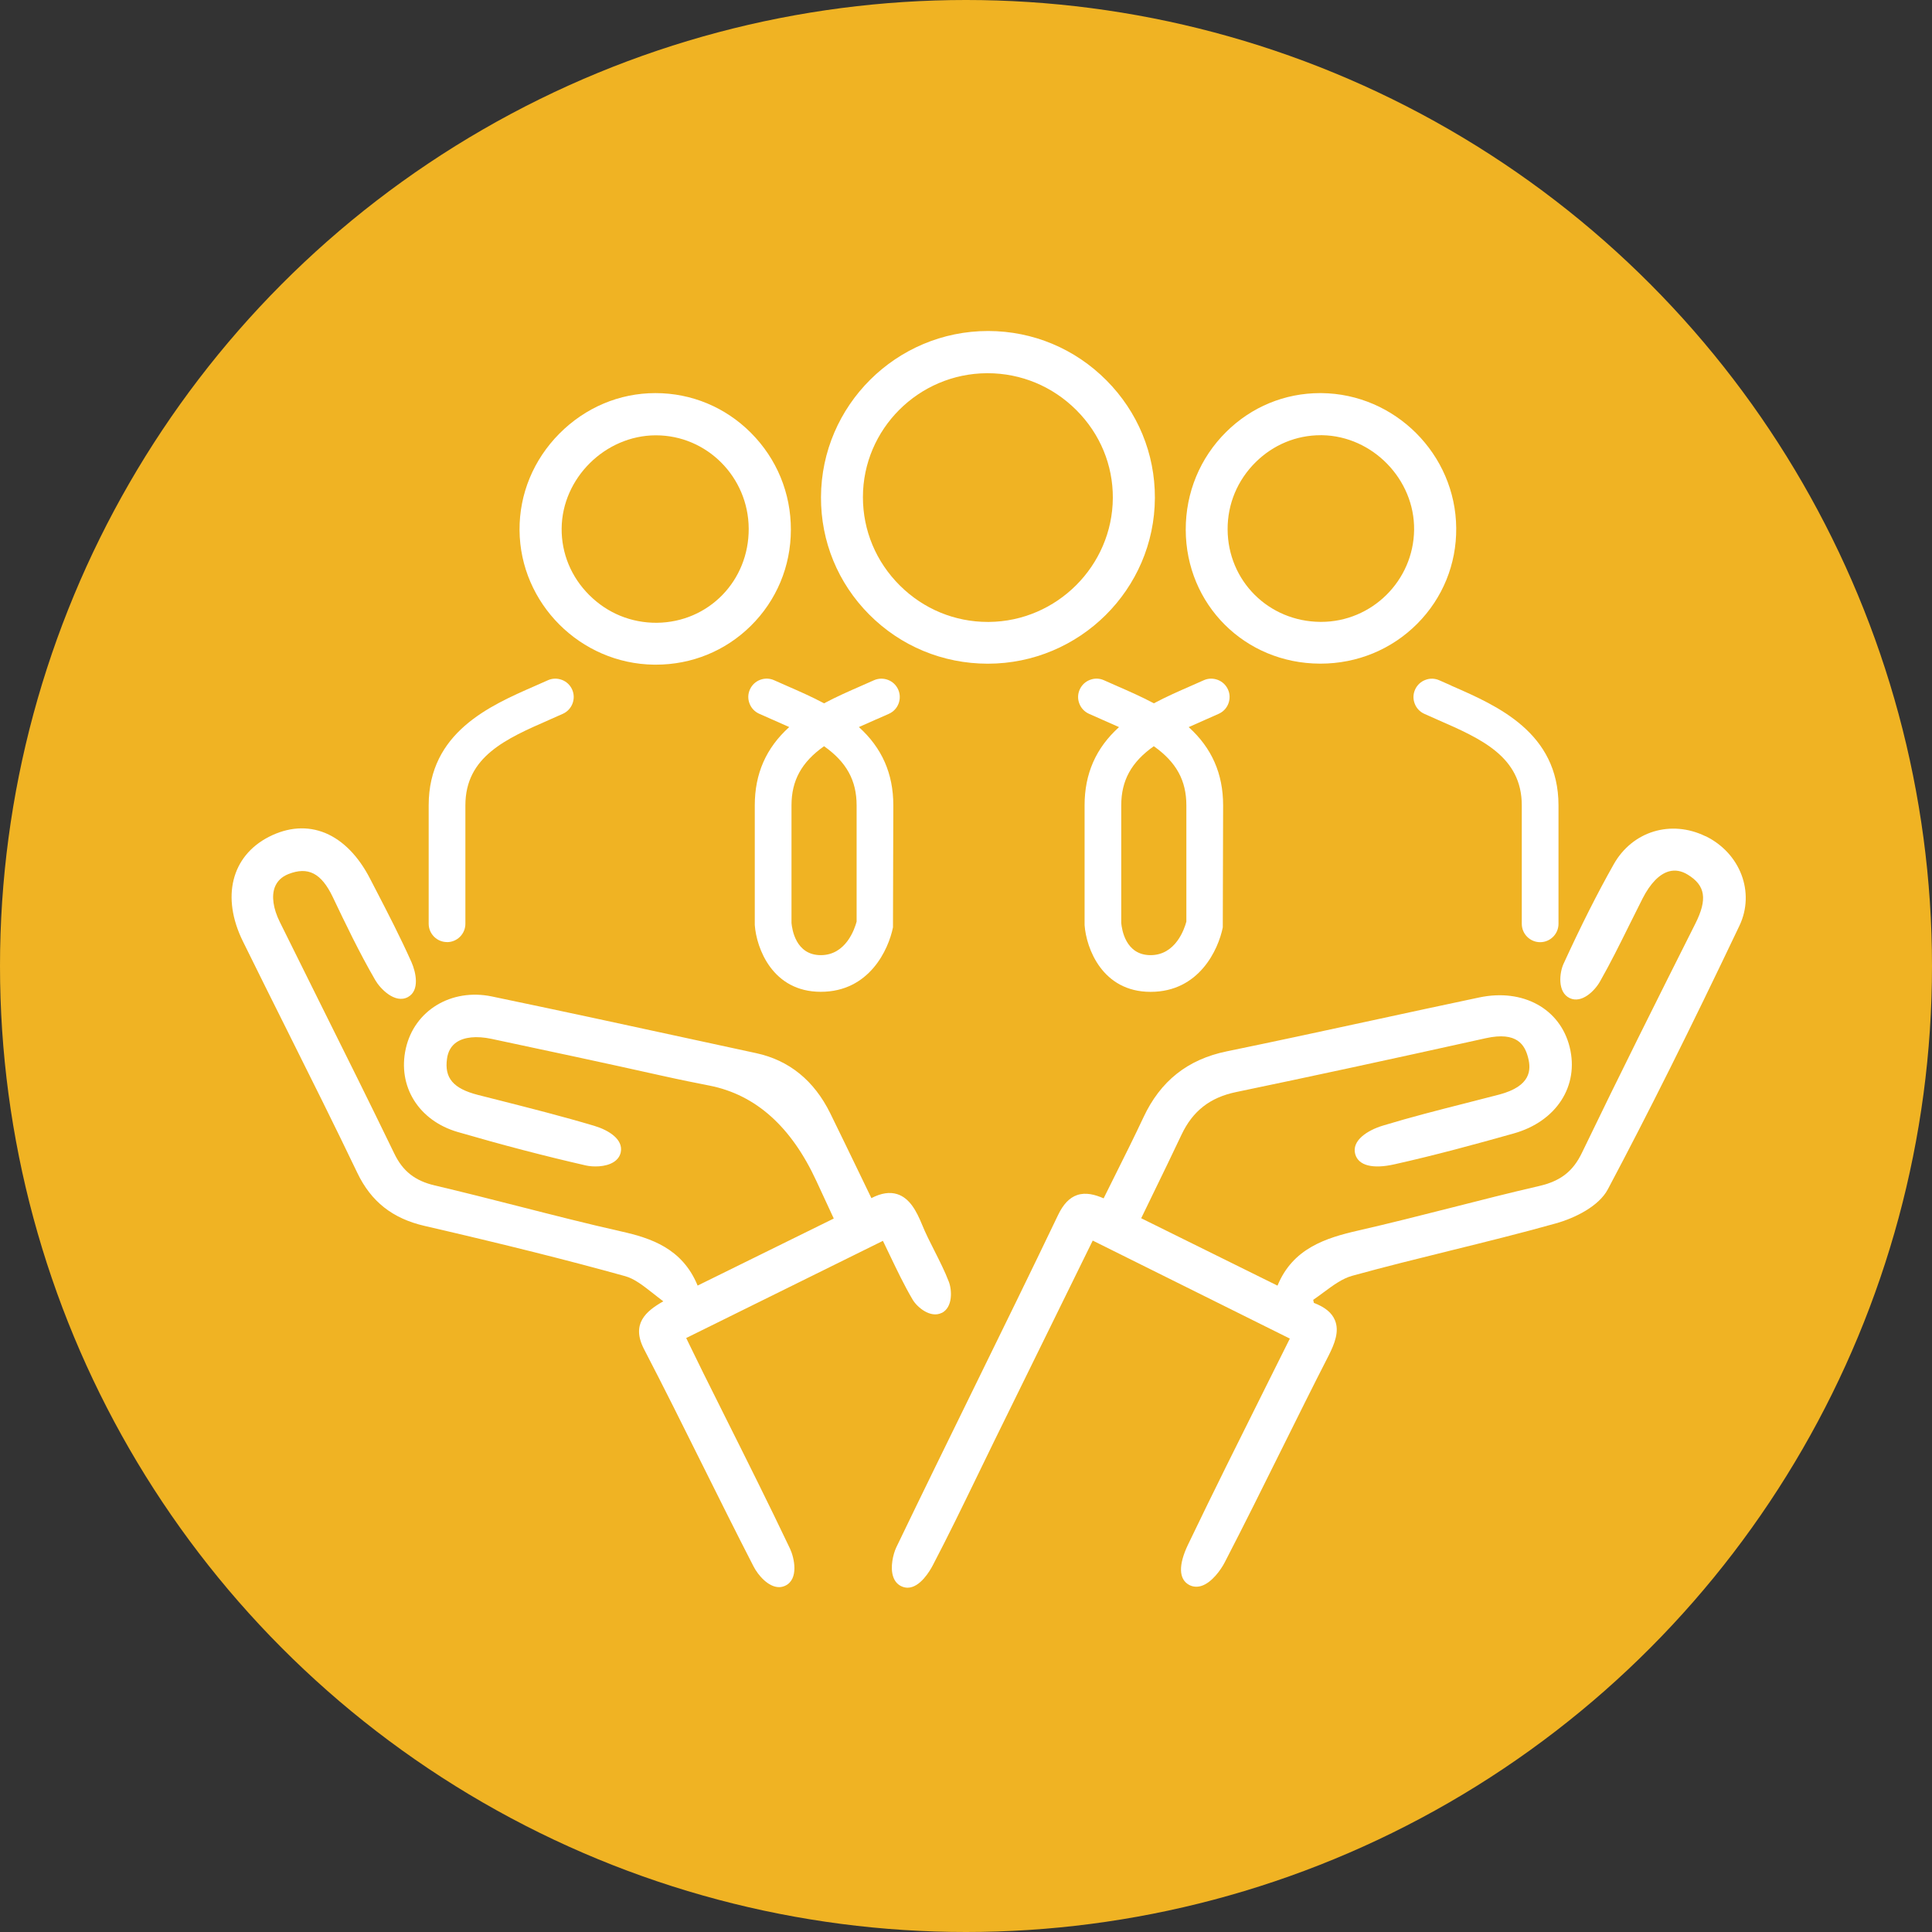
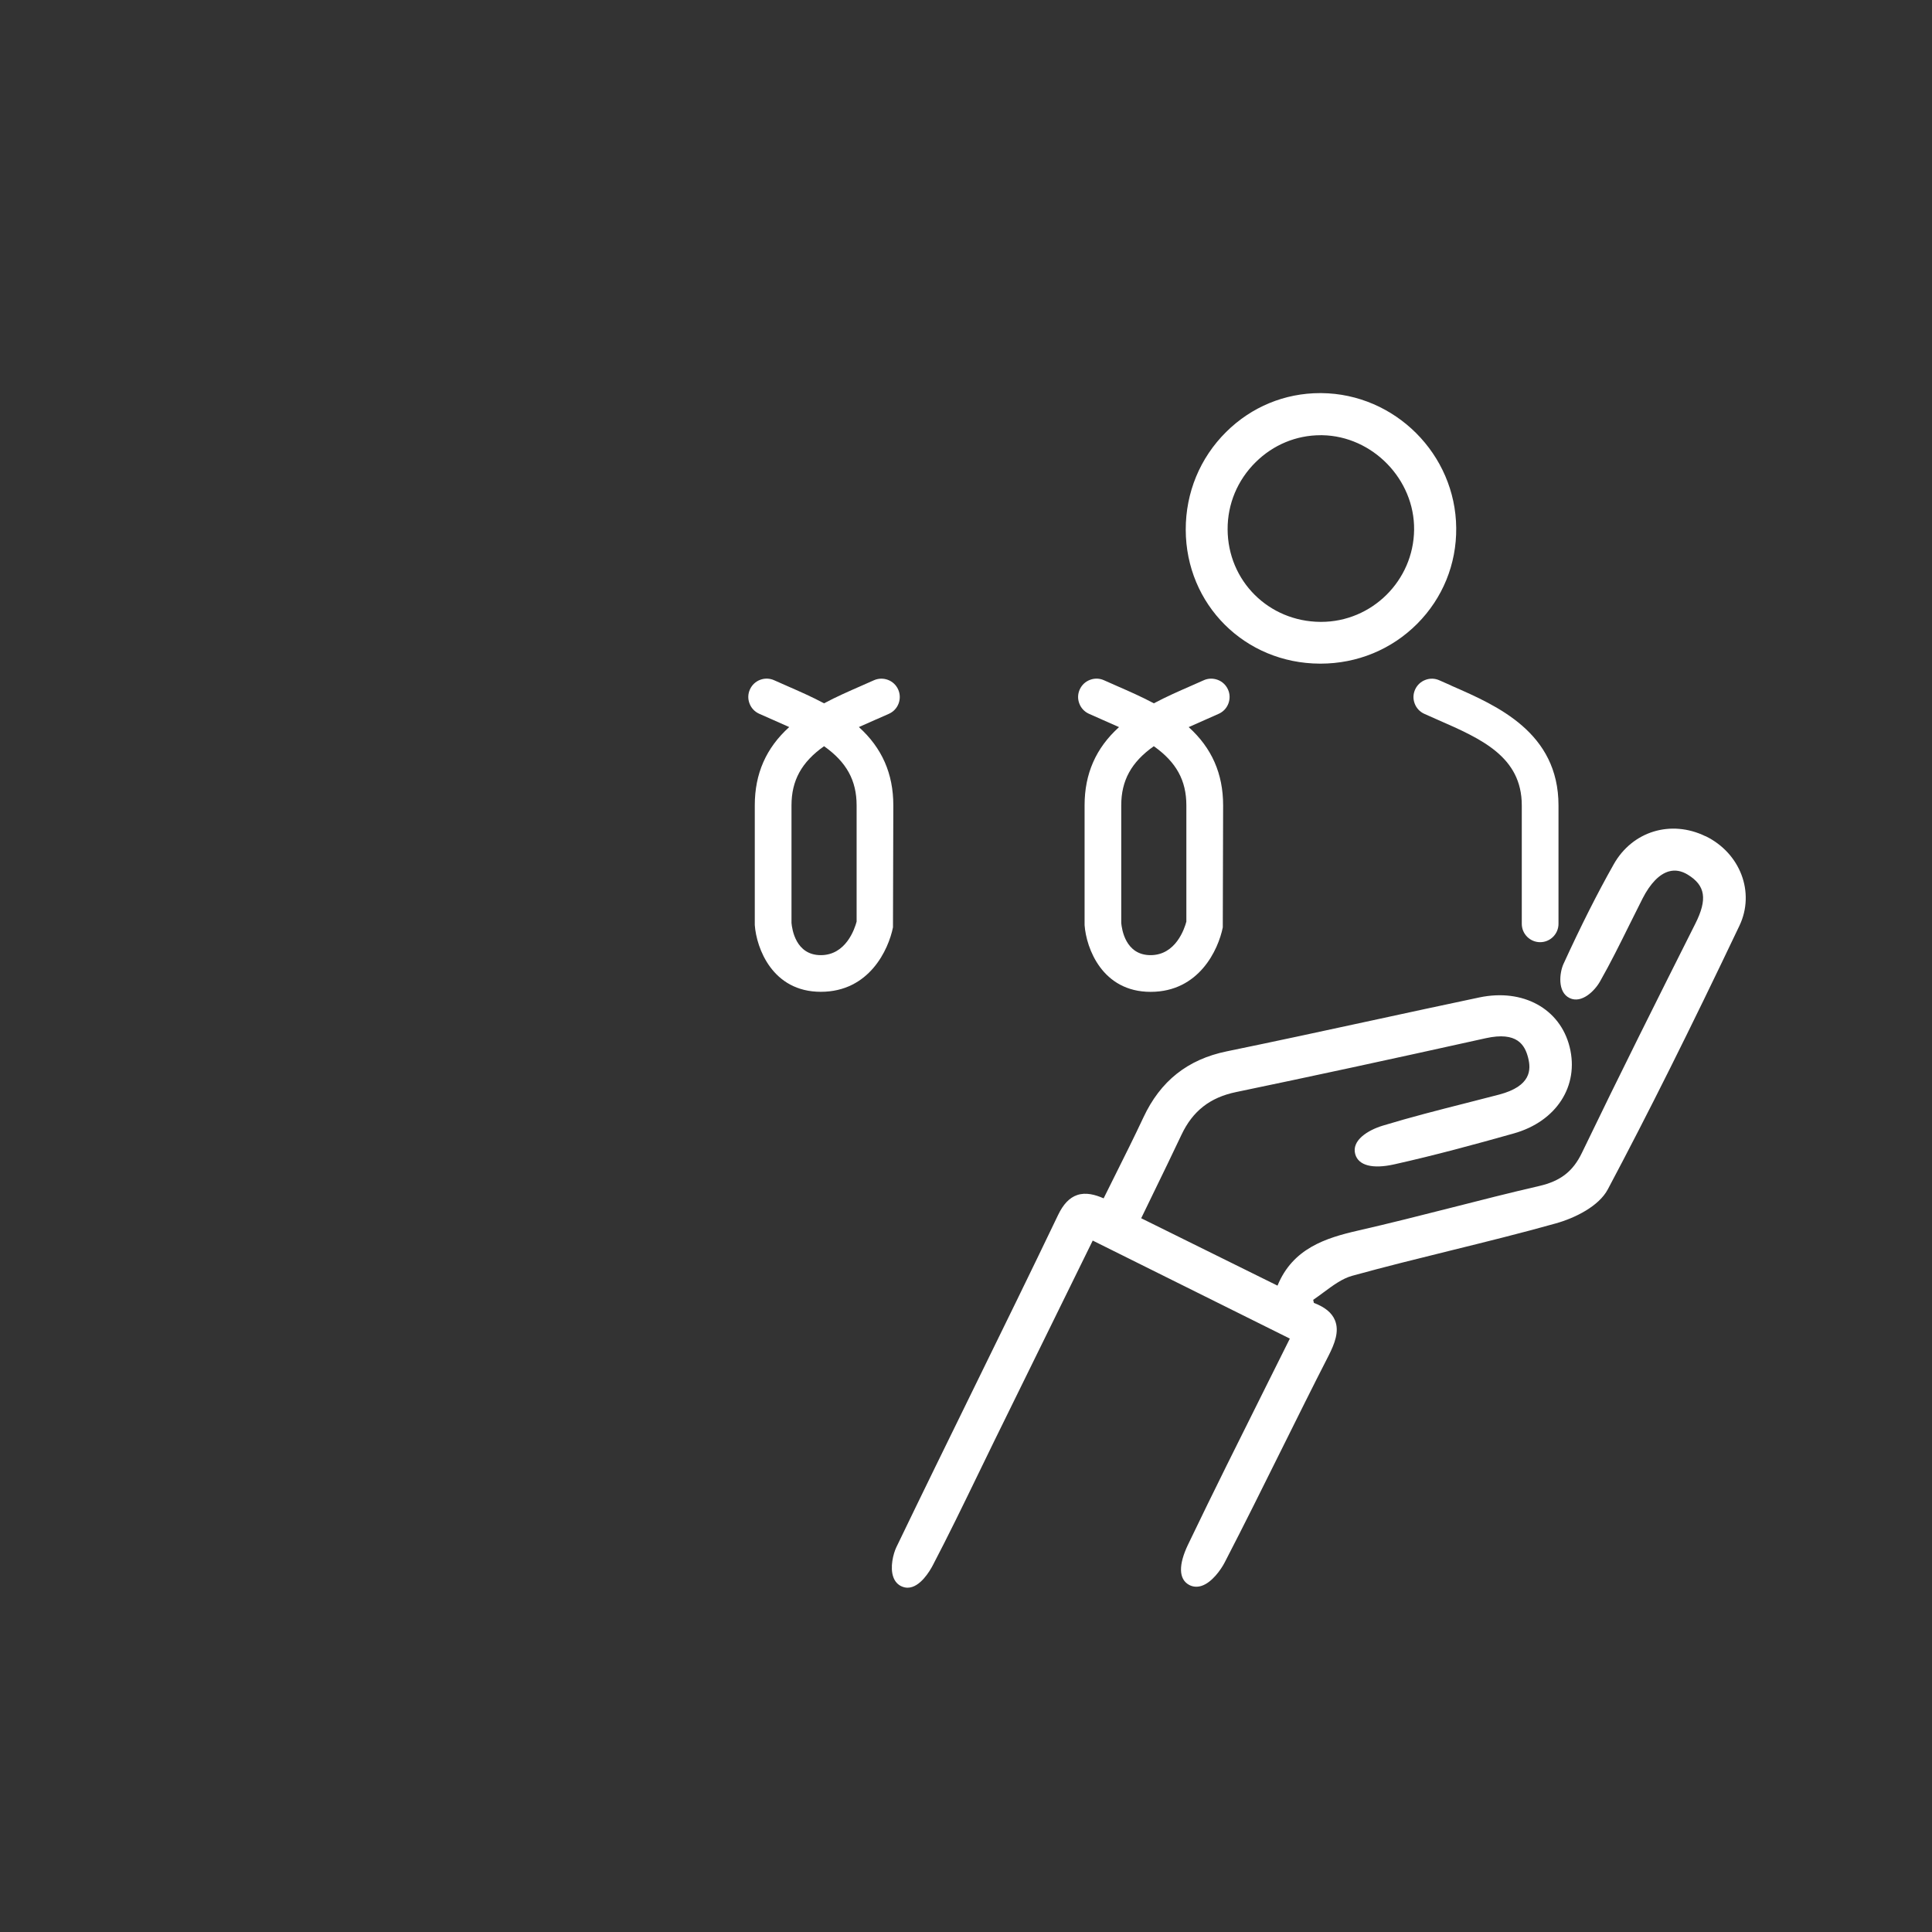
<svg xmlns="http://www.w3.org/2000/svg" id="Layer_2" viewBox="0 0 340 340">
  <rect x="0" y="0" width="340" height="340" fill="#333333" stroke="none" />
  <defs>
    <style>
      .cls-1 {
        fill: #fff;
      }

      .cls-2 {
        fill: #f0b323;
      }
    </style>
  </defs>
  <g id="Layer_1-2" data-name="Layer_1">
    <g>
-       <circle class="cls-2" cx="170" cy="170" r="170" />
      <g>
        <path class="cls-1" d="M300.13,147.16c-6.07-2.95-12.85-.88-16.13,4.92-2.9,5.13-5.79,10.87-8.85,17.55-.7,1.53-1.12,4.97,1.09,6.02,2.11,1,4.39-1.26,5.33-2.92,1.85-3.25,3.53-6.65,5.16-9.94.77-1.56,1.55-3.13,2.34-4.68,1.35-2.64,2.95-4.29,4.64-4.76,1.08-.3,2.19-.11,3.3.57,3.13,1.91,3.5,4.34,1.33,8.65-6.46,12.85-13.32,26.55-19.94,40.29-1.58,3.29-3.77,4.99-7.54,5.86-5.17,1.19-10.39,2.52-15.44,3.81-5.36,1.36-10.9,2.77-16.38,4.02-5.75,1.31-11.54,3.15-14.22,9.7l-23.99-11.86c.68-1.39,1.34-2.76,1.99-4.1,1.78-3.66,3.46-7.11,5.11-10.61,1.97-4.16,5.01-6.54,9.58-7.49,12.85-2.67,26.81-5.68,43.95-9.48,5.55-1.23,6.9,1.2,7.47,3.46.52,2.06.55,4.97-5.11,6.46-1.94.51-3.89,1.01-5.84,1.5-4.81,1.22-9.78,2.49-14.62,3.96-2.67.81-5.54,2.61-4.86,5.03.56,1.99,3.05,2.64,6.85,1.79,7.14-1.59,14.33-3.55,21.04-5.44,7.51-2.11,11.55-8.36,9.84-15.22-1.68-6.74-8.21-10.33-15.88-8.72-6.31,1.33-12.62,2.69-18.93,4.06-8.36,1.81-17.01,3.68-25.53,5.43-6.87,1.41-11.67,5.21-14.67,11.63-1.64,3.5-3.34,6.89-5.13,10.48-.62,1.25-1.25,2.5-1.87,3.76-1.5-.66-3.14-1.1-4.66-.58-1.35.46-2.45,1.61-3.36,3.52-4.85,10.13-9.88,20.38-14.74,30.3-4.52,9.22-9.19,18.75-13.72,28.16-.54,1.13-1.16,3.56-.52,5.28.28.77.8,1.33,1.48,1.62.35.15.69.22,1.02.22,2.18,0,3.91-2.93,4.44-3.95,2.7-5.16,5.28-10.48,7.78-15.63,1-2.06,2-4.13,3.01-6.19,4.1-8.35,8.2-16.69,12.36-25.16l4.99-10.16,34.69,17.25c-1.36,2.73-2.71,5.43-4.04,8.1-4.83,9.68-9.4,18.82-13.87,28.14-1.72,3.59-1.66,6.11.19,7.11.65.35,1.39.41,2.14.18,1.85-.57,3.46-2.87,4.11-4.13,3.43-6.62,6.79-13.4,10.05-19.97,2.68-5.39,5.44-10.97,8.23-16.41,1.06-2.09,1.94-4.28,1.13-6.24-.54-1.32-1.76-2.32-3.71-3.06l-.12-.54c.62-.42,1.23-.87,1.82-1.31,1.7-1.26,3.3-2.44,5.04-2.92,5.71-1.58,11.56-3.02,17.22-4.42,6.12-1.51,12.44-3.07,18.61-4.8,3.4-.95,7.59-3.03,9.16-6,7.08-13.33,14.44-28.07,23.16-46.39,2.79-5.86.16-12.79-5.98-15.77Z" />
-         <path class="cls-1" d="M165.71,231.07c2.01-1,1.82-4.08,1.27-5.5-.72-1.88-1.64-3.68-2.52-5.43-.77-1.51-1.56-3.07-2.2-4.64-.97-2.37-2.17-4.65-4.36-5.35-1.33-.42-2.83-.19-4.55.7l-1.96-4.06c-1.79-3.71-3.53-7.3-5.28-10.87-2.84-5.76-7.22-9.32-13.02-10.58l-8.82-1.91c-12.35-2.68-25.12-5.45-37.71-8.07-7.14-1.48-13.65,2.46-15.15,9.18-1.48,6.64,2.27,12.67,9.13,14.67,7.91,2.3,15.29,4.23,22.56,5.89,1.17.27,3.44.33,4.9-.6.66-.42,1.09-1.01,1.24-1.71.48-2.27-2.09-3.89-4.65-4.66-5.53-1.65-11.22-3.09-16.72-4.49l-3.75-.95c-4.36-1.12-5.94-2.97-5.45-6.4.18-1.26.73-2.22,1.64-2.85,1.37-.95,3.56-1.17,6.18-.62,9.66,2.05,19.93,4.24,29.96,6.48,3.32.74,6.03,1.28,8.42,1.75q12.18,2.41,18.82,16.83c.89,1.93,1.89,4.1,3.04,6.56l-23.96,11.8c-2.69-6.58-8.3-8.37-13.41-9.52-6.01-1.35-12.1-2.91-17.98-4.41-4.86-1.24-9.89-2.52-14.86-3.69-3.49-.82-5.63-2.5-7.13-5.61-4.27-8.82-8.71-17.75-13.01-26.37-2.39-4.79-4.77-9.59-7.14-14.39-1.17-2.37-1.48-4.55-.87-6.14.41-1.05,1.21-1.82,2.39-2.29,3.46-1.36,5.79-.16,7.79,4.02,2.18,4.57,4.65,9.75,7.5,14.66.84,1.46,3.46,4.22,5.75,2.96,2.12-1.16,1.38-4.4.62-6.12-1.93-4.33-4.14-8.61-6.28-12.74l-1.03-1.99c-2.03-3.94-4.74-6.7-7.82-7.99-3.15-1.32-6.61-1.08-10.01.67-6.57,3.4-8.36,10.6-4.54,18.36,2.58,5.24,5.19,10.48,7.8,15.7,4.09,8.19,8.32,16.66,12.34,25.05,2.43,5.07,6.2,8.04,11.84,9.34,14.27,3.3,25.17,6.03,35.32,8.85,1.62.45,3.17,1.67,4.96,3.08.54.42,1.11.88,1.73,1.34-3.06,1.74-5.7,3.96-3.39,8.42,3.49,6.72,6.92,13.61,10.23,20.27,2.94,5.9,5.97,12,9.04,17.96.81,1.58,2.61,3.65,4.49,3.65.37,0,.74-.08,1.11-.26,2.4-1.16,1.58-4.9.81-6.53-3.68-7.74-7.58-15.53-11.35-23.07-1.29-2.58-2.59-5.17-3.87-7.76-.77-1.56-1.53-3.12-2.34-4.78l-.7-1.44,34.62-17.1c.39.81.77,1.61,1.15,2.39,1.34,2.8,2.6,5.44,4.09,7.97.75,1.27,3.1,3.32,5.12,2.31Z" />
-         <path class="cls-1" d="M173.79,116.8h.04c16.16,0,29.35-13.08,29.41-29.17.03-7.79-3-15.14-8.53-20.7-5.55-5.58-12.93-8.66-20.78-8.68h-.05c-16.15,0-29.34,13.11-29.4,29.24-.03,7.79,2.98,15.12,8.48,20.65,5.54,5.57,12.95,8.65,20.85,8.66ZM151.86,87.49c0-11.96,9.79-21.75,21.82-21.81h.12c5.89,0,11.44,2.31,15.63,6.5,4.17,4.17,6.44,9.66,6.41,15.46-.07,11.92-9.85,21.71-21.81,21.81-.06,0-.13,0-.19,0-5.82,0-11.31-2.27-15.47-6.4-4.2-4.17-6.51-9.69-6.51-15.56Z" />
        <path class="cls-1" d="M232.29,116.79h.09c6.48,0,12.53-2.5,17.04-7.03,4.47-4.5,6.91-10.48,6.85-16.84-.11-12.97-10.76-23.62-23.73-23.74-.07,0-.15,0-.22,0-6.22,0-12.09,2.42-16.54,6.84-4.6,4.56-7.12,10.67-7.11,17.2.03,13.17,10.4,23.53,23.62,23.57ZM232.48,109.44h-.1c-9.12-.06-16.3-7.21-16.34-16.28-.02-4.46,1.73-8.66,4.94-11.83,3.1-3.06,7.15-4.74,11.43-4.74.1,0,.19,0,.29,0,8.86.16,16.26,7.78,16.16,16.64-.1,8.96-7.44,16.21-16.37,16.21Z" />
-         <path class="cls-1" d="M115.11,116.97c.11,0,.22,0,.32,0,6.3,0,12.21-2.41,16.67-6.8,4.55-4.48,7.07-10.49,7.08-16.92.02-6.46-2.48-12.52-7.03-17.08-4.5-4.51-10.46-6.99-16.79-6.99h-.03c-6.33,0-12.33,2.54-16.89,7.13-4.56,4.6-7.05,10.63-7.01,16.98.09,12.89,10.7,23.52,23.66,23.68ZM115.44,76.61c8.96,0,16.27,7.35,16.32,16.41.05,9.19-7.05,16.48-16.16,16.58-4.52.03-8.71-1.69-11.91-4.89-3.17-3.16-4.89-7.32-4.85-11.71.08-8.85,7.65-16.35,16.53-16.39h.06Z" />
        <path class="cls-1" d="M154.19,126.61c.77-.34,1.53-.67,2.26-1,.79-.36,1.39-1,1.69-1.81.3-.81.27-1.69-.08-2.47-.36-.79-1-1.39-1.81-1.69-.81-.3-1.69-.27-2.47.08-.67.3-1.36.61-2.06.91l-.27.12c-2.01.88-4.27,1.87-6.43,3.02-2.17-1.16-4.42-2.14-6.43-3.02l-.27-.12c-.7-.31-1.39-.61-2.06-.91-.78-.36-1.66-.39-2.47-.09-.81.3-1.45.9-1.81,1.69-.36.79-.39,1.66-.08,2.47.3.81.9,1.45,1.69,1.81.73.33,1.49.66,2.26,1l.16.07c.95.42,1.92.84,2.88,1.28-4.07,3.68-6.06,8.2-6.06,13.77v20.88s0,.19,0,.19c.29,4.06,3.09,11.75,11.62,11.75s11.91-7.42,12.7-11.34l.06-21.48c0-5.57-1.99-10.09-6.06-13.77.96-.44,1.94-.87,2.89-1.28l.15-.07ZM150.75,141.73v20.46c-.33,1.24-1.86,5.9-6.3,5.9s-5.06-4.6-5.16-5.66v-20.7c0-4.37,1.77-7.61,5.73-10.41,3.96,2.8,5.73,6.03,5.73,10.41Z" />
        <path class="cls-1" d="M214.49,125.61c.79-.36,1.39-1,1.69-1.81.3-.81.28-1.69-.08-2.47-.36-.79-1-1.39-1.81-1.69-.81-.3-1.69-.28-2.47.08-.67.3-1.36.61-2.06.91l-.27.12c-2.01.88-4.27,1.87-6.43,3.02-2.17-1.16-4.42-2.14-6.43-3.02l-.27-.12c-.7-.31-1.39-.61-2.06-.91-.78-.36-1.66-.39-2.47-.08-.81.3-1.45.9-1.81,1.69-.36.79-.39,1.66-.08,2.47.3.81.9,1.45,1.69,1.81.66.3,1.34.6,2.03.9l.38.17c.95.42,1.93.84,2.89,1.28-4.07,3.68-6.06,8.2-6.06,13.77v20.88s0,.19,0,.19c.29,4.06,3.09,11.75,11.62,11.75s11.91-7.42,12.7-11.34l.06-21.48c0-5.57-1.99-10.09-6.06-13.77.97-.44,1.95-.87,2.91-1.29.82-.36,1.62-.71,2.39-1.06ZM208.78,141.73v20.46c-.33,1.24-1.86,5.9-6.3,5.9s-5.06-4.6-5.16-5.66v-20.7c0-4.37,1.77-7.61,5.73-10.41,3.96,2.8,5.73,6.03,5.73,10.41Z" />
-         <path class="cls-1" d="M78.67,165.8c1.78,0,3.23-1.45,3.23-3.23v-20.84c0-8.6,7.17-11.73,14.76-15.05l.15-.07c.77-.34,1.53-.67,2.26-1,1.62-.74,2.34-2.66,1.61-4.28-.36-.79-1-1.39-1.81-1.69-.81-.3-1.69-.28-2.47.08-.67.3-1.36.61-2.06.91l-.27.12c-7.86,3.44-18.63,8.15-18.63,20.97v20.84c0,1.78,1.45,3.23,3.23,3.23Z" />
        <path class="cls-1" d="M255.38,120.64c-.7-.31-1.39-.61-2.06-.91-.79-.36-1.66-.39-2.47-.08-.81.3-1.45.9-1.81,1.69-.36.79-.39,1.66-.08,2.47.3.81.9,1.45,1.69,1.81.78.35,1.58.7,2.41,1.07,7.59,3.32,14.75,6.46,14.75,15.05v20.84c0,1.78,1.45,3.23,3.23,3.23s3.23-1.45,3.23-3.23v-20.84c0-12.82-10.77-17.53-18.63-20.97l-.27-.12Z" />
      </g>
    </g>
  </g>
</svg>